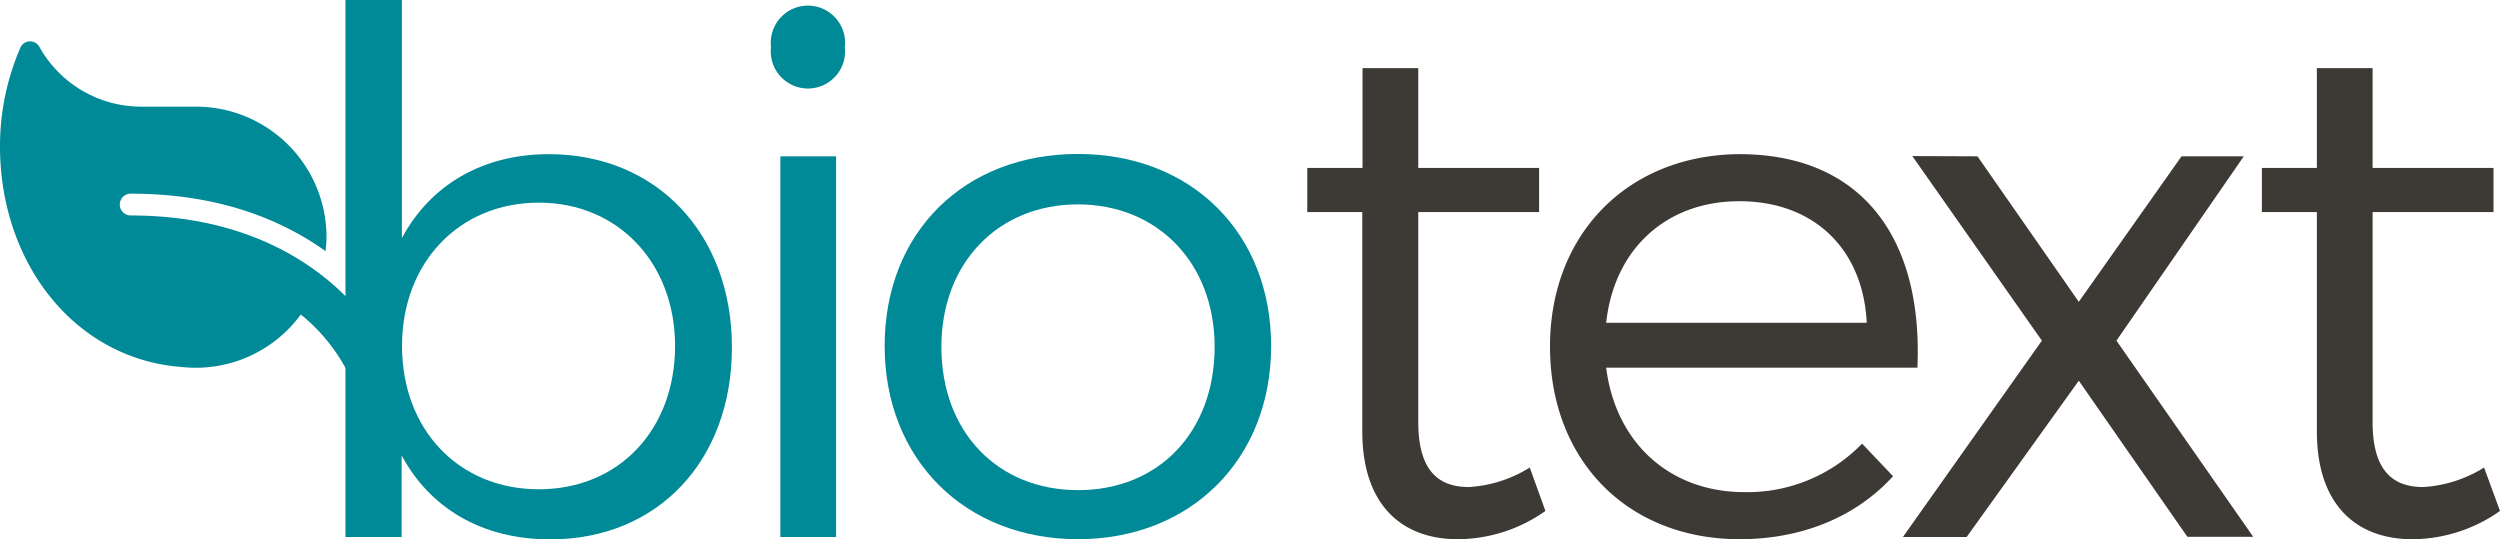
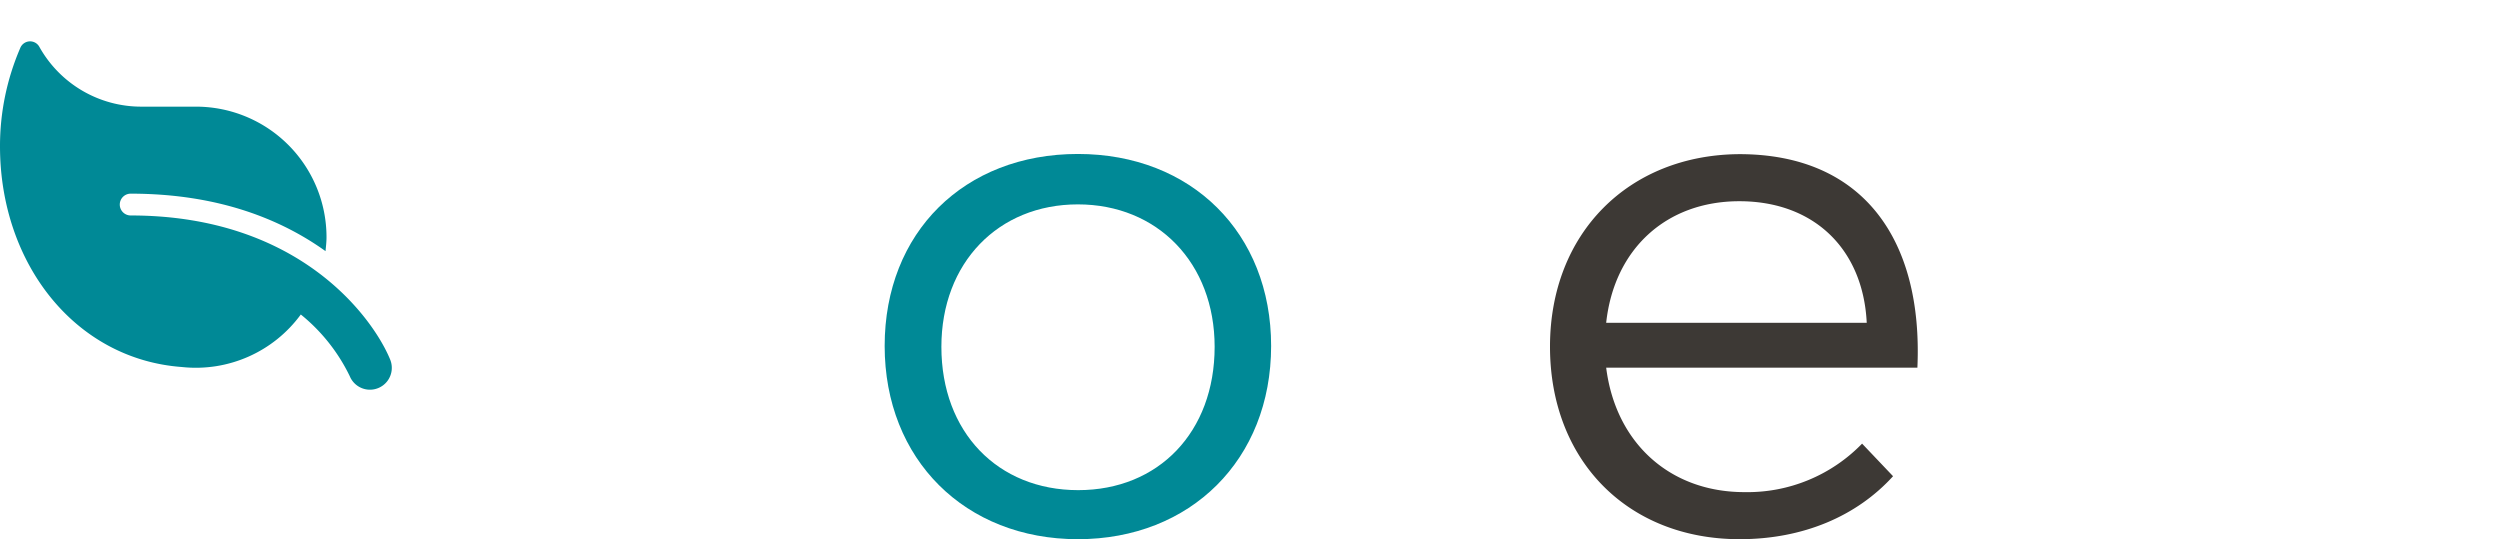
<svg xmlns="http://www.w3.org/2000/svg" viewBox="0 0 403.66 87.06">
  <defs>
    <style>.cls-1{fill:#008996;}.cls-2{fill:#3d3935;}</style>
  </defs>
  <title>Biotext-blågrønn</title>
  <g id="Layer_2" data-name="Layer 2">
    <g id="Layer_1-2" data-name="Layer 1">
-       <path class="cls-1" d="M118.18,56.09c0,18.23-11.92,31-29.33,31-11,0-19.4-5-24-13.56V86.71H55.78V0h9.11V38.45c4.56-8.54,13-13.56,23.72-13.56C106,24.89,118.18,37.74,118.18,56.09ZM109,55.86c0-13.32-9.12-23.14-22-23.14s-22.09,9.7-22.09,23.14S74,79,87,79,109,69.3,109,55.86Z" />
-       <path class="cls-1" d="M136.41,7.6a6,6,0,1,1-11.92,0,6,6,0,1,1,11.92,0ZM135,25.24V86.71h-9V25.24Z" />
      <path class="cls-1" d="M205.24,55.86c0,18.34-13,31.2-31.2,31.2s-31.2-12.86-31.2-31.2,12.85-31,31.2-31S205.24,37.63,205.24,55.86ZM152,56c0,13.79,9.11,23.14,22.09,23.14S196.12,69.76,196.12,56c0-13.55-9.23-23-22.08-23S152,42.42,152,56Z" />
-       <path class="cls-2" d="M249.53,82.5a24.71,24.71,0,0,1-13.91,4.56c-9,.11-15.66-5.26-15.66-17.41V34.24h-8.88V27.11H220V11h9V27.11h19.51v7.13H229V68.13c0,7.48,2.92,10.51,8.18,10.51A20.83,20.83,0,0,0,247,75.49Z" />
      <path class="cls-2" d="M309.59,59.36H259.34c1.52,12.16,10.29,20.1,22.32,20.1a25.78,25.78,0,0,0,19-7.83l5,5.26c-5.84,6.43-14.49,10.17-24.77,10.17-18.11,0-30.62-12.74-30.62-31.09S263,25,280.84,24.89C300.71,24.89,310.52,38.56,309.59,59.36Zm-8.18-7.24c-.58-11.92-8.53-19.63-20.57-19.63-11.8,0-20.21,7.71-21.5,19.63Z" />
-       <path class="cls-2" d="M319.29,25.24l16.36,23.49,16.59-23.49h10.05L341.73,55l22.08,31.67H353.18L335.65,61.47,317.54,86.71H307.25L329.69,55l-20.92-29.8Z" />
-       <path class="cls-2" d="M403.66,82.5a24.69,24.69,0,0,1-13.91,4.56c-9,.11-15.66-5.26-15.66-17.41V34.24h-8.88V27.11h8.88V11h9V27.11h19.52v7.13H383.09V68.13c0,7.48,2.92,10.51,8.18,10.51a20.87,20.87,0,0,0,9.82-3.15Z" />
      <path class="cls-1" d="M0,23.62C0,42.55,12.13,58,29.37,59.26a21,21,0,0,0,19.2-8.48,29.08,29.08,0,0,1,7.9,9.95A3.52,3.52,0,0,0,63,58.06c-2.59-6.35-14.3-23.27-41.9-23.27a1.76,1.76,0,0,1,0-3.52c14.34,0,24.45,4.26,31.46,9.28.07-.75.16-1.48.16-2.25A21.08,21.08,0,0,0,31.62,17.22H22.84A18.83,18.83,0,0,1,6.38,7.61a1.71,1.71,0,0,0-3.11.14A40,40,0,0,0,0,23.62Z" />
    </g>
  </g>
</svg>